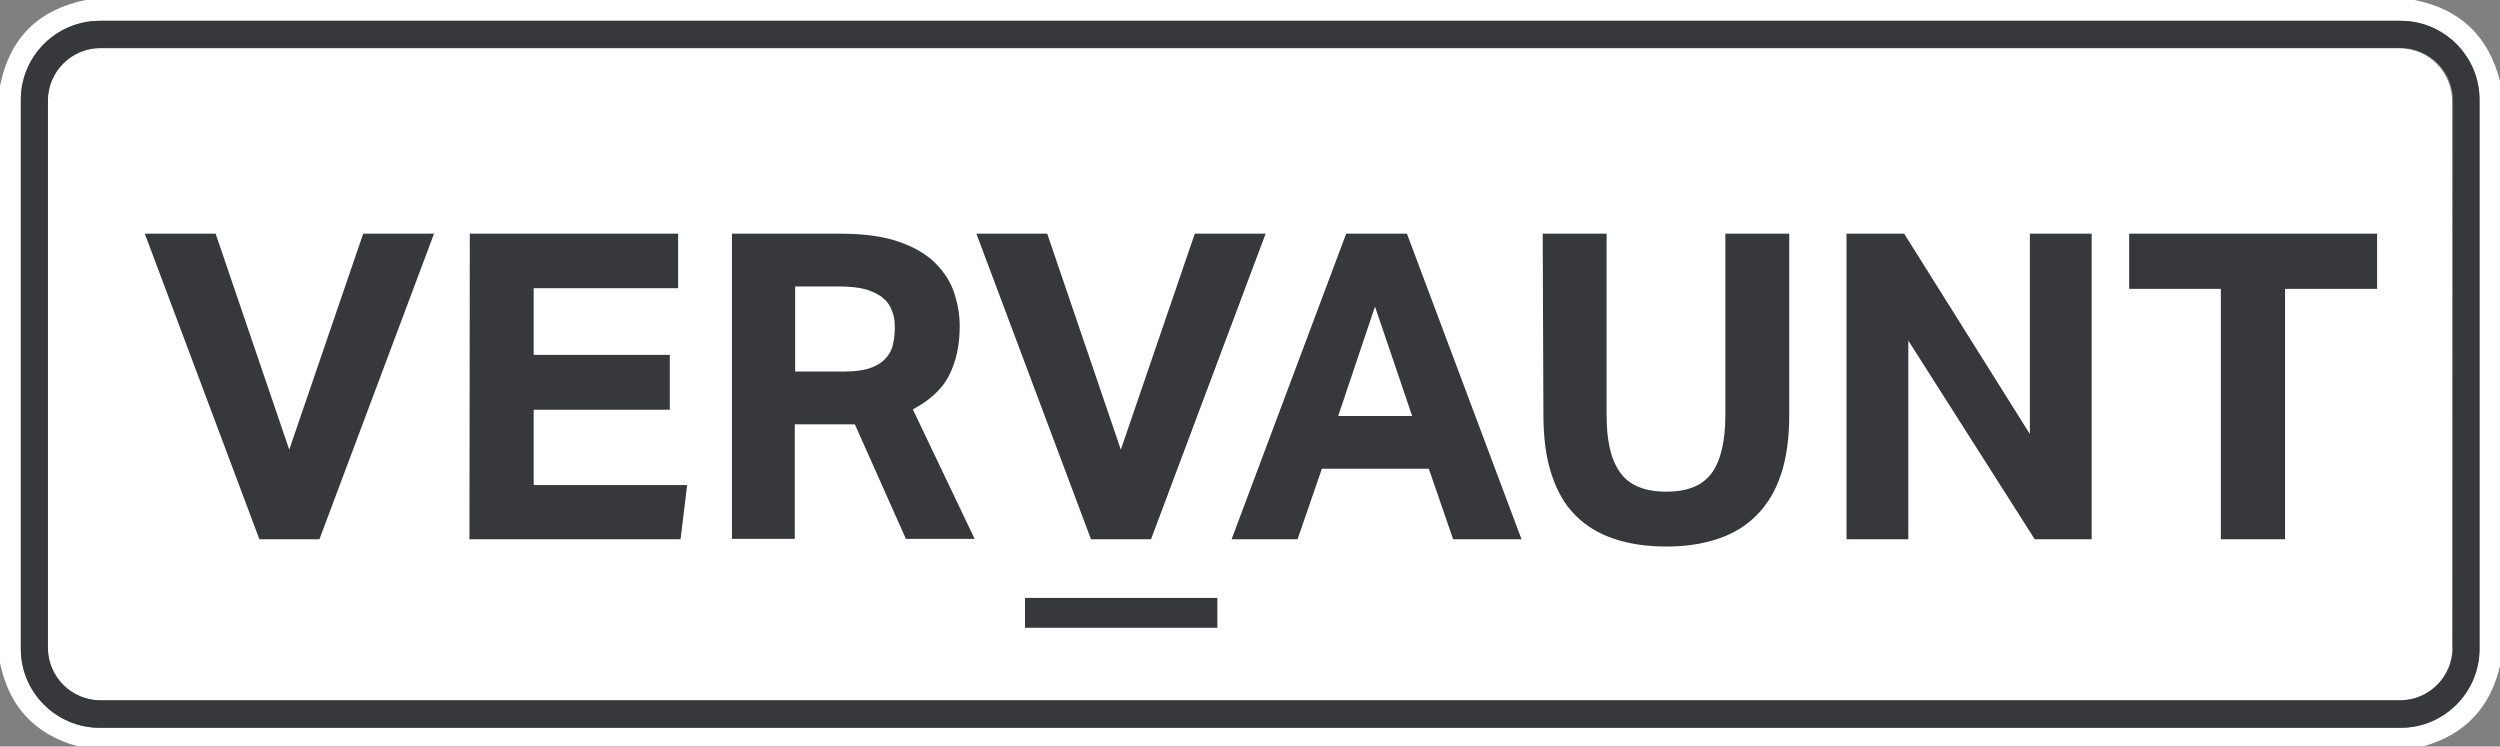
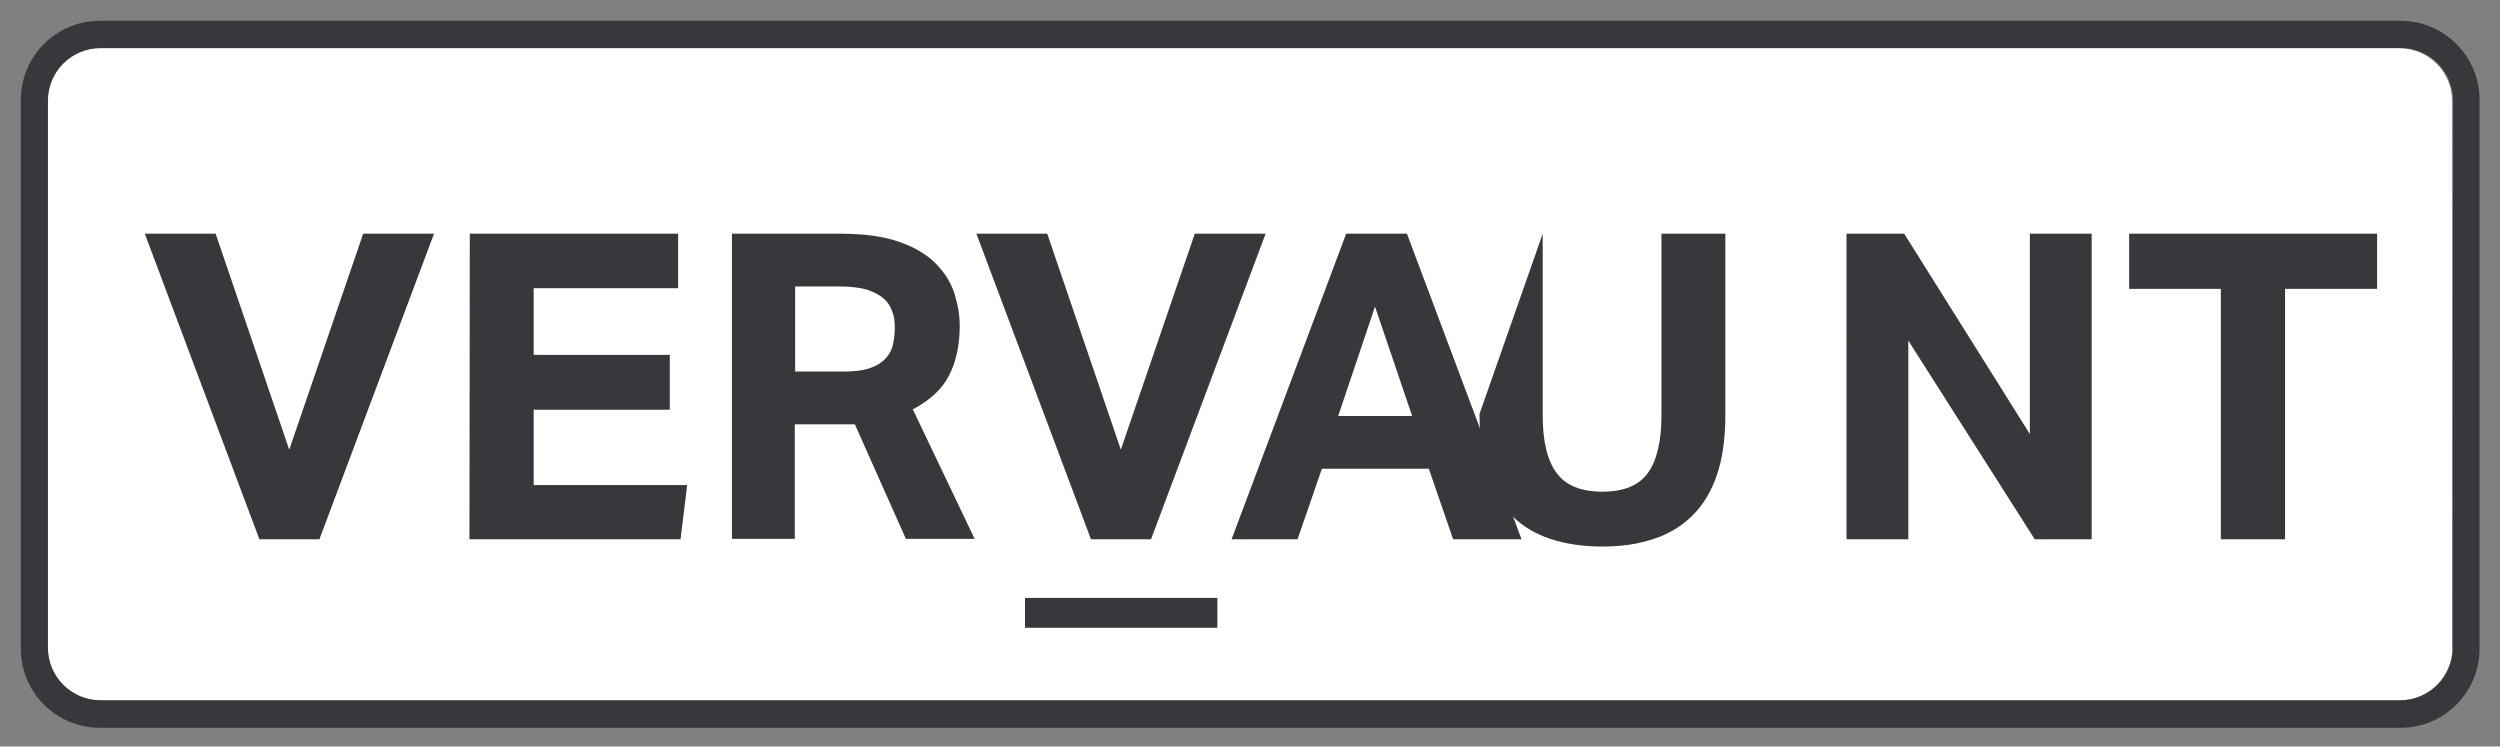
<svg xmlns="http://www.w3.org/2000/svg" version="1.0" id="Layer_1" x="0px" y="0px" viewBox="0 0 720 215" style="enable-background:new 0 0 720 215;" xml:space="preserve">
  <rect x="0" y="0" width="720" height="215" fill="#808080" stroke="none" />
  <style type="text/css"> .st0{fill:#FFFFFF;} .st1{fill:#37383C;} </style>
  <path class="st0" d="M706.3,186.5c0,8.4-6.8,15.2-15.2,15.2H28.9c-8.4,0-15.2-6.8-15.2-15.2V29.1c0-8.4,6.8-15.2,15.2-15.2H691 c8.4,0,15.2,6.8,15.2,15.2l0,0v157.5L706.3,186.5z" />
-   <path class="st0" d="M695.4,0c13.1,2.6,21.3,10.4,24.6,23.4v168.4c-2.8,12-10.1,19.7-21.9,23.1H22.3C10,211.5,2.6,203.5,0,190.9 V24.8C2.7,11.1,10.9,2.8,24.7,0H695.4z M714.1,28.7c0-12.5-10.2-22.7-22.7-22.7H28.7C16.2,6,6,16.2,6,28.7v158.2 c0,12.5,10.2,22.7,22.7,22.7h662.7c12.5,0,22.7-10.2,22.7-22.7L714.1,28.7L714.1,28.7z" />
  <path class="st1" d="M714.1,186.9c0,12.5-10.2,22.7-22.7,22.7H28.7C16.2,209.6,6,199.4,6,186.9V28.7C6,16.2,16.2,6,28.7,6h662.7 c12.5,0,22.7,10.2,22.7,22.7l0,0L714.1,186.9L714.1,186.9z M706.5,29c0-8.4-6.8-15.2-15.2-15.2H29c-8.4,0-15.2,6.8-15.2,15.2l0,0 v157.5c0,8.4,6.8,15.2,15.2,15.2h662.2c8.4,0,15.2-6.8,15.2-15.2l0,0L706.5,29L706.5,29z" />
  <g id="g233">
    <rect id="rect213" x="295.2" y="172.2" class="st1" width="55.4" height="8.6" />
    <g id="g231">
      <path id="path215" class="st1" d="M135.3,67.3h60V83h-41.6v19.2h39.2V118h-39.2v21.7h44.2l-1.9,15.6h-60.8L135.3,67.3L135.3,67.3 L135.3,67.3z" />
      <path id="path217" class="st1" d="M210.8,67.3h31.2c6.9,0,12.6,0.8,17.1,2.4c4.5,1.6,8,3.7,10.5,6.3c2.5,2.6,4.3,5.4,5.3,8.6 c1,3.2,1.5,6.2,1.5,9.3c0,5.7-1.1,10.4-3.1,14.3c-2,3.9-5.5,7.1-10.4,9.7l17.8,37.3h-19.8l-14.7-33h-17.3v33h-18.1L210.8,67.3 L210.8,67.3z M243.2,107c2.8,0,5.3-0.3,7.1-0.9c1.9-0.6,3.4-1.5,4.5-2.6c1.1-1.1,1.9-2.4,2.3-4s0.6-3.2,0.6-5.2s-0.2-3.1-0.7-4.5 c-0.5-1.5-1.3-2.8-2.5-3.8c-1.2-1.1-2.8-1.9-4.9-2.6c-2.1-0.6-4.8-0.9-7.9-0.9h-12.7v24.5h14.3L243.2,107z" />
      <path id="path219" class="st1" d="M281.2,67.3h20.4l21.2,62.2l21.3-62.2h20.4l-33,88h-17.3L281.2,67.3z" />
      <path id="path221" class="st1" d="M387.7,67.3h17.5l33,88h-19.7l-7-20.3h-30.8l-7,20.3h-19L387.7,67.3z M406.7,119.8L396,88.3 l-10.6,31.5H406.7L406.7,119.8z" />
-       <path id="path223" class="st1" d="M444.3,67.3h18.4v52.3c0,7.5,1.3,13,4,16.6c2.6,3.6,7,5.4,13.2,5.4s10.5-1.8,13.1-5.4 c2.6-3.6,3.9-9.2,3.9-16.6V67.3h18.4v52.3c0,6.6-0.8,12.4-2.4,17.1c-1.6,4.8-4,8.7-7,11.7c-3.1,3.1-6.7,5.3-11.2,6.8 c-4.5,1.5-9.3,2.2-14.8,2.2c-5.5,0-10.5-0.7-15-2.2c-4.5-1.5-8.1-3.7-11.2-6.8c-3.1-3.1-5.3-7-6.9-11.9s-2.3-10.6-2.3-17.3 L444.3,67.3L444.3,67.3L444.3,67.3z" />
+       <path id="path223" class="st1" d="M444.3,67.3v52.3c0,7.5,1.3,13,4,16.6c2.6,3.6,7,5.4,13.2,5.4s10.5-1.8,13.1-5.4 c2.6-3.6,3.9-9.2,3.9-16.6V67.3h18.4v52.3c0,6.6-0.8,12.4-2.4,17.1c-1.6,4.8-4,8.7-7,11.7c-3.1,3.1-6.7,5.3-11.2,6.8 c-4.5,1.5-9.3,2.2-14.8,2.2c-5.5,0-10.5-0.7-15-2.2c-4.5-1.5-8.1-3.7-11.2-6.8c-3.1-3.1-5.3-7-6.9-11.9s-2.3-10.6-2.3-17.3 L444.3,67.3L444.3,67.3L444.3,67.3z" />
      <path id="path225" class="st1" d="M531.9,67.3h16.5l36.2,57.7V67.3h17.8v88h-16.4l-36.4-57.2v57.2h-17.8V67.3z" />
      <path id="path227" class="st1" d="M639.7,83.2h-26.5V67.3h71.4v15.9h-26.5v72.1h-18.5V83.2z" />
      <path id="path229" class="st1" d="M41.7,67.3h20.4l21.2,62.2l21.3-62.2h20.4l-33,88H74.7L41.7,67.3z" />
    </g>
  </g>
</svg>